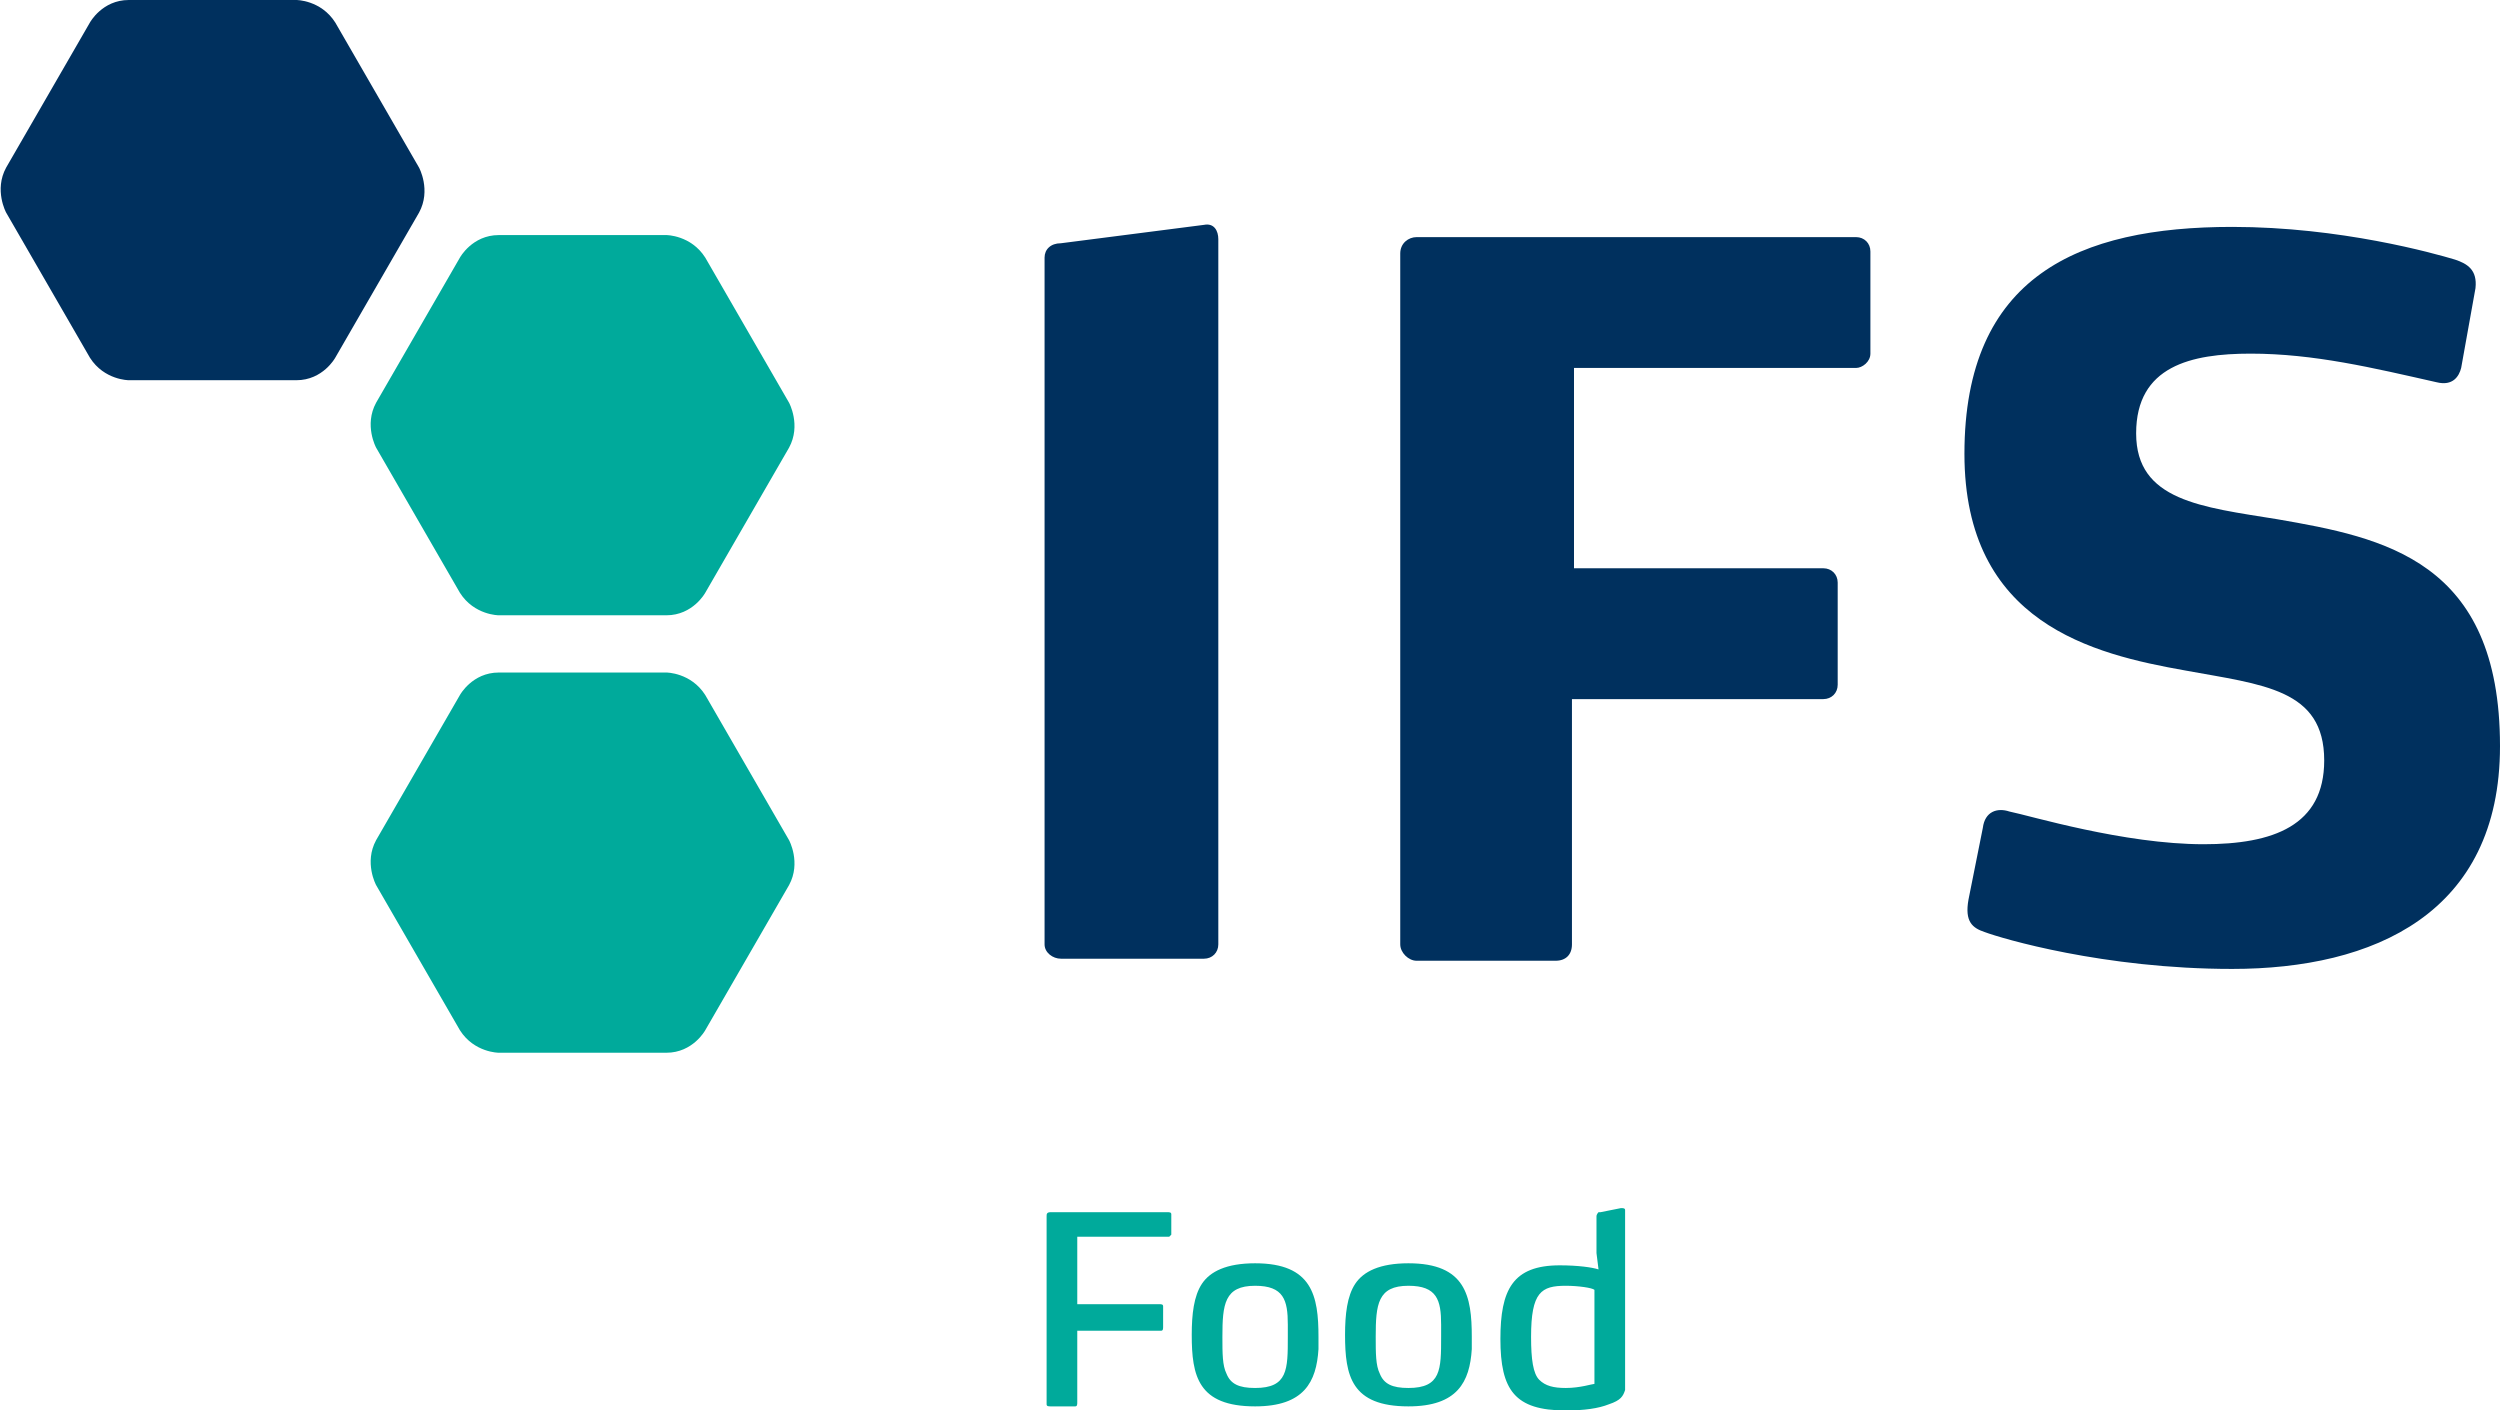
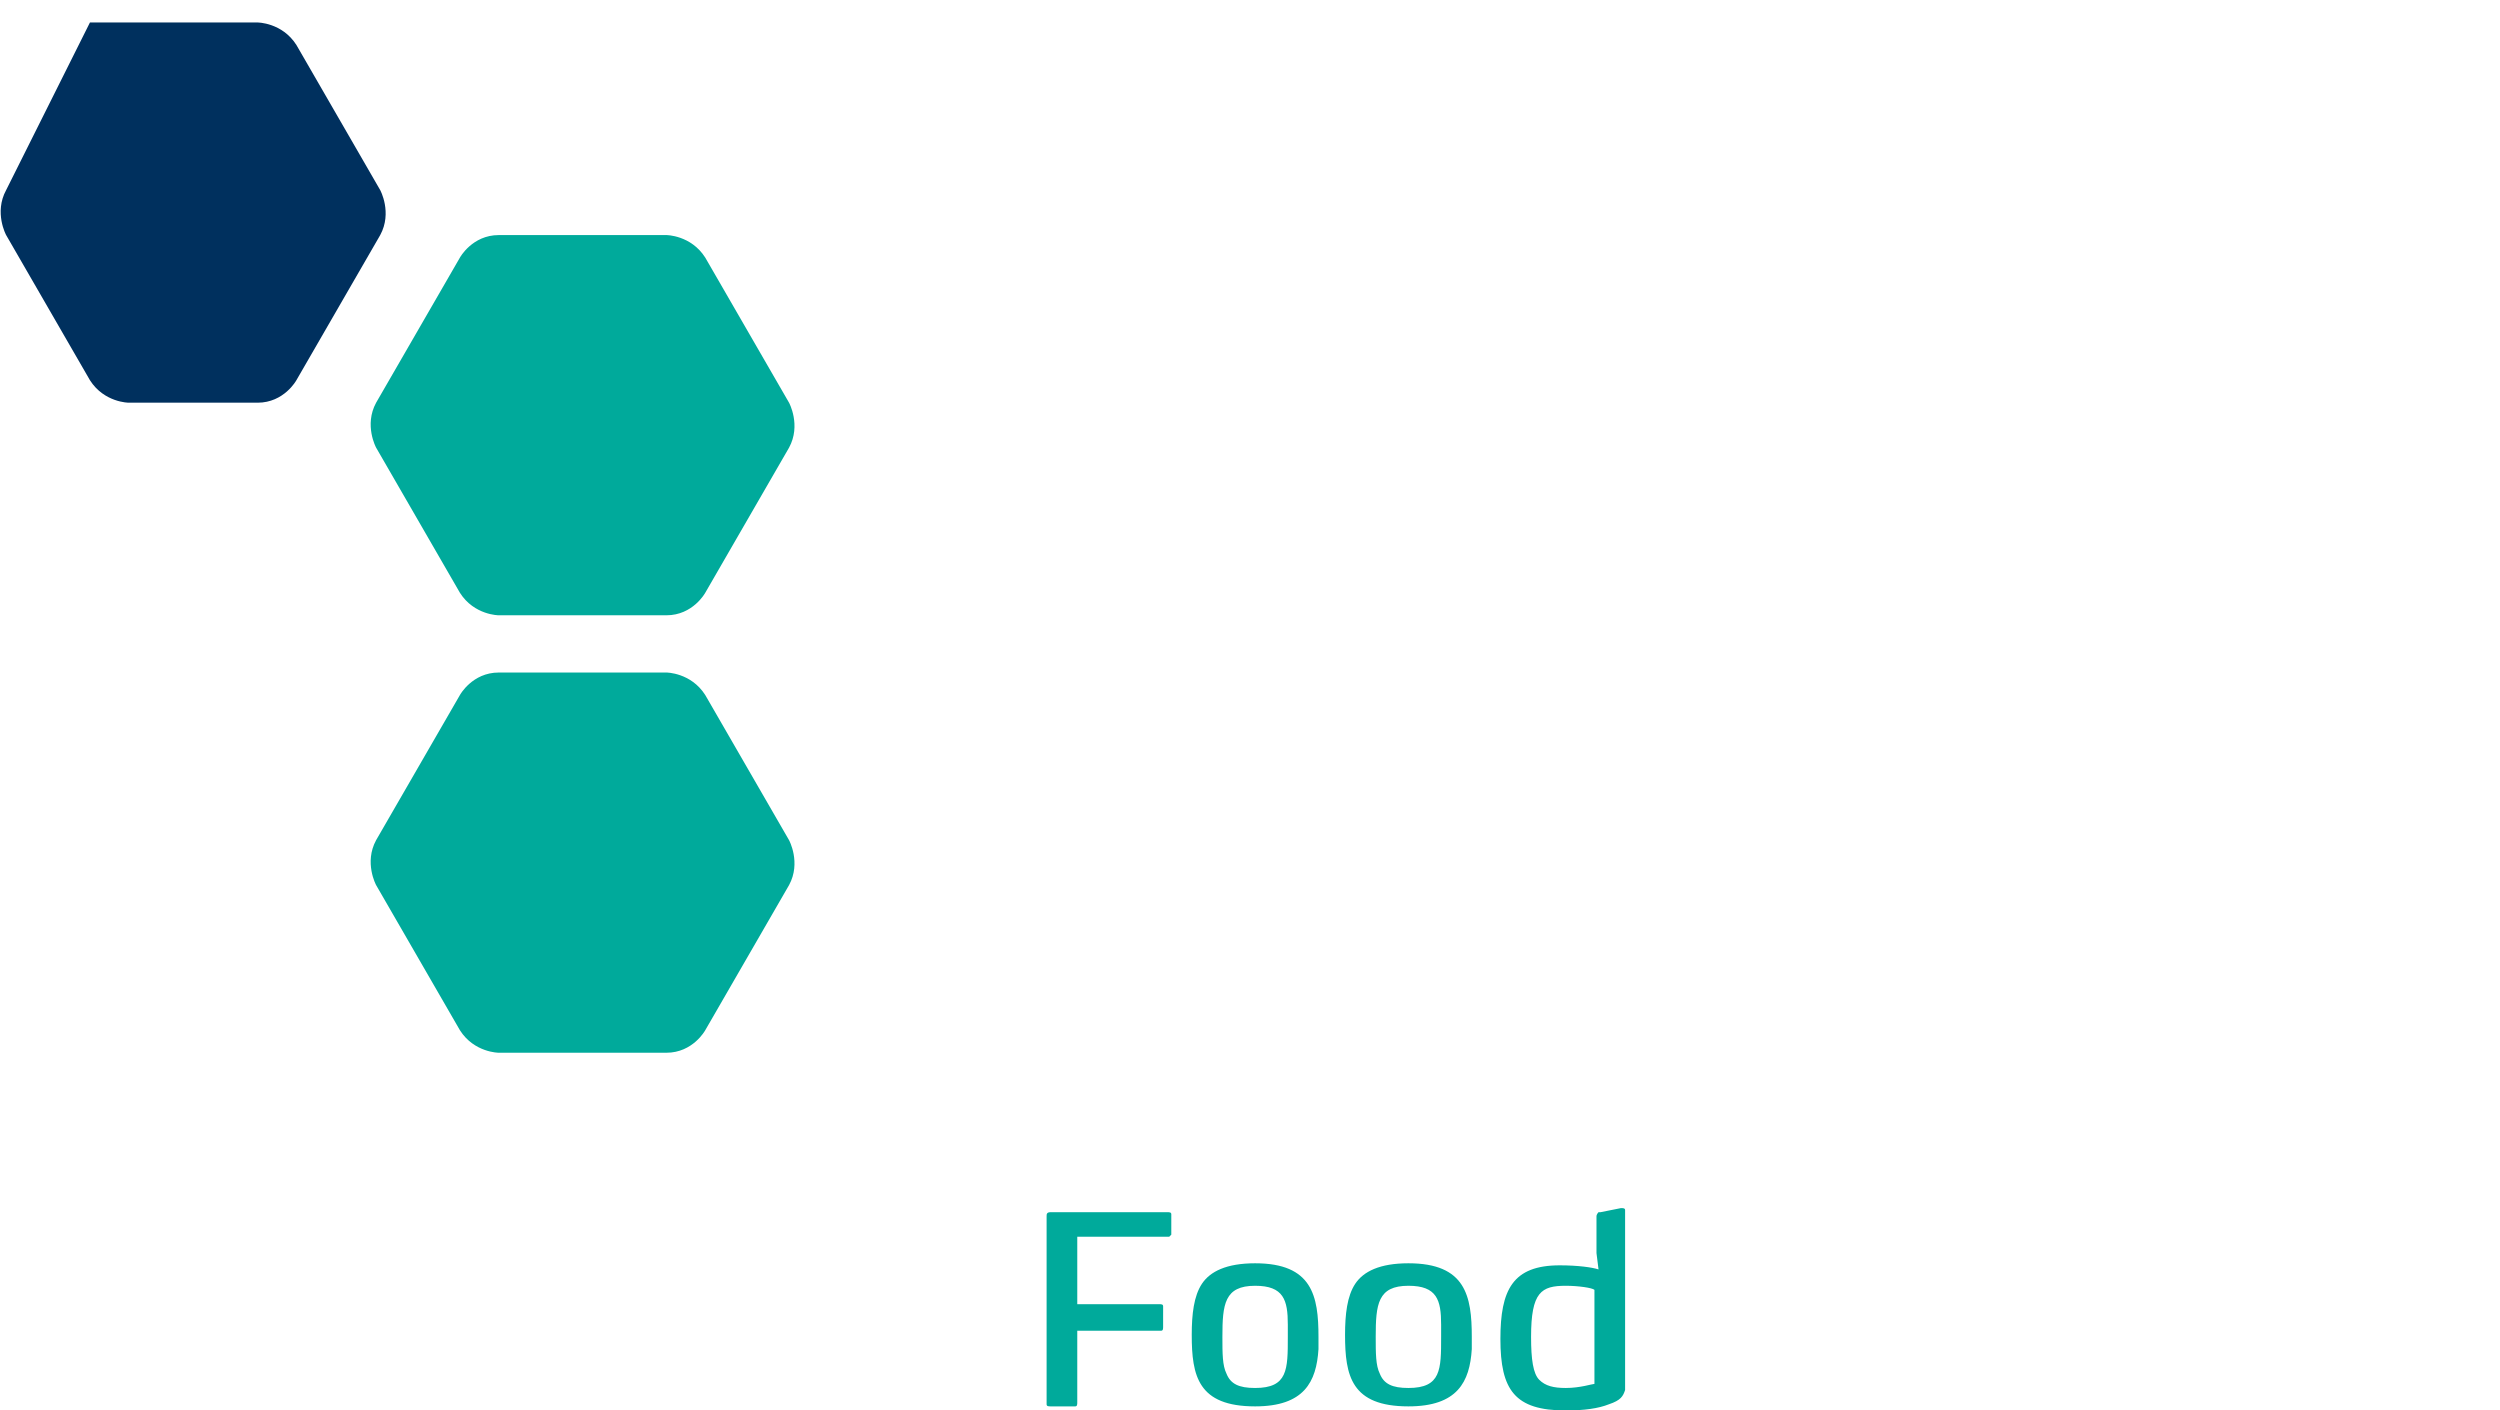
<svg xmlns="http://www.w3.org/2000/svg" x="0px" y="0px" viewBox="0 0 122.3 69" style="enable-background:new 0 0 122.3 69;" xml:space="preserve">
  <style type="text/css">
	.st0{fill:#00305E;}
	.st1{fill:#00AA9B;}
</style>
  <g>
    <g>
-       <path class="st0" d="M122.3,36.5c0-9.1-5.7-10.2-10.9-11.1c-3.7-0.6-6.9-0.9-6.9-4.2c0-3.3,2.7-3.9,5.6-3.9c3.1,0,6,0.7,9.1,1.4    c0.8,0.2,1.1-0.3,1.2-0.7l0.7-3.9c0.1-0.9-0.4-1.2-1-1.4c-1-0.3-5.6-1.6-10.9-1.6c-7.5,0-13.1,2.4-13.1,11.1    c0,8.3,6.3,9.8,10.8,10.6c3.8,0.7,6.8,0.9,6.8,4.4c0,3.2-2.5,4.1-5.9,4.1c-3.9,0-8.5-1.4-9.5-1.6c-0.6-0.2-1.2,0-1.3,0.8L96.3,44    c-0.2,1.1,0.2,1.4,0.8,1.6c0.8,0.3,5.8,1.8,12.1,1.8C116.1,47.4,122.3,44.7,122.3,36.5 M91.5,17.3v-5c0-0.4-0.3-0.7-0.7-0.7H69.3    c-0.4,0-0.8,0.3-0.8,0.8v33.8c0,0.4,0.4,0.8,0.8,0.8h6.8c0.5,0,0.8-0.3,0.8-0.8v-12h12.3c0.4,0,0.7-0.3,0.7-0.7v-5    c0-0.4-0.3-0.7-0.7-0.7H77V18h13.8C91.1,18,91.5,17.7,91.5,17.3 M59.6,46.2V11.7c0-0.4-0.2-0.8-0.7-0.7l-7,0.9    c-0.5,0-0.8,0.3-0.8,0.7v33.6c0,0.4,0.4,0.7,0.8,0.7h7C59.3,46.9,59.6,46.6,59.6,46.2" />
-       <path class="st0" d="M4.4,1.1C4.4,1.1,5,0,6.3,0h8.2c0,0,1.2,0,1.9,1.1l4.1,7.1c0,0,0.6,1.1,0,2.2l-4.1,7.1c0,0-0.6,1.1-1.9,1.1    H6.3c0,0-1.2,0-1.9-1.1l-4.1-7.1c0,0-0.6-1.1,0-2.2L4.4,1.1z" />
+       <path class="st0" d="M4.4,1.1h8.2c0,0,1.2,0,1.9,1.1l4.1,7.1c0,0,0.6,1.1,0,2.2l-4.1,7.1c0,0-0.6,1.1-1.9,1.1    H6.3c0,0-1.2,0-1.9-1.1l-4.1-7.1c0,0-0.6-1.1,0-2.2L4.4,1.1z" />
      <path class="st1" d="M22.5,34c0,0,0.6-1.1,1.9-1.1h8.2c0,0,1.2,0,1.9,1.1l4.1,7.1c0,0,0.6,1.1,0,2.2l-4.1,7.1c0,0-0.6,1.1-1.9,1.1    h-8.2c0,0-1.2,0-1.9-1.1l-4.1-7.1c0,0-0.6-1.1,0-2.2L22.5,34z" />
      <path class="st1" d="M22.5,12.6c0,0,0.6-1.1,1.9-1.1h8.2c0,0,1.2,0,1.9,1.1l4.1,7.1c0,0,0.6,1.1,0,2.2L34.5,29    c0,0-0.6,1.1-1.9,1.1h-8.2c0,0-1.2,0-1.9-1.1l-4.1-7.1c0,0-0.6-1.1,0-2.2L22.5,12.6z" />
    </g>
    <path class="st1" d="M78,67.7c-0.1,0-0.7,0.2-1.4,0.2c-0.6,0-1-0.1-1.3-0.4c-0.3-0.3-0.4-1-0.4-2.1c0-2.2,0.5-2.5,1.7-2.5   c0.6,0,1.3,0.1,1.4,0.2V67.7z M79.5,67.7v-8.4l0-0.1c0-0.1-0.1-0.1-0.2-0.1l-1,0.2l-0.1,0c0,0-0.1,0.1-0.1,0.2v1.8l0.1,0.8   c-0.3-0.1-1-0.2-1.9-0.2c-2.3,0-2.9,1.2-2.9,3.6c0,2.5,0.7,3.5,3.2,3.5c0.9,0,1.6-0.1,2.1-0.3c0.6-0.2,0.7-0.4,0.8-0.7L79.5,67.7z    M68.9,67.9c-0.8,0-1.2-0.2-1.4-0.7c-0.2-0.4-0.2-1-0.2-1.8c0-1.6,0.1-2.5,1.6-2.5c1.4,0,1.6,0.7,1.6,1.9l0,0.6   C70.5,67,70.5,67.9,68.9,67.9z M72,65.4c0-2-0.3-3.6-3.1-3.6c-1.4,0-2.2,0.4-2.6,1c-0.4,0.6-0.5,1.5-0.5,2.5c0,2,0.3,3.5,3.1,3.5   c2.4,0,3-1.2,3.1-2.8L72,65.4z M61.4,67.9c-0.8,0-1.2-0.2-1.4-0.7c-0.2-0.4-0.2-1-0.2-1.8c0-1.6,0.1-2.5,1.6-2.5   c1.4,0,1.6,0.7,1.6,1.9l0,0.6C63,67,63,67.9,61.4,67.9z M64.5,65.4c0-2-0.3-3.6-3.1-3.6c-1.4,0-2.2,0.4-2.6,1   c-0.4,0.6-0.5,1.5-0.5,2.5c0,2,0.3,3.5,3.1,3.5c2.4,0,3-1.2,3.1-2.8L64.5,65.4z M51.4,59.3L51.4,59.3c-0.2,0-0.2,0.1-0.2,0.2v9.1   l0,0.1c0,0.1,0.1,0.1,0.2,0.1h1.1l0.1,0c0.1,0,0.1-0.1,0.1-0.2v-3.5h4l0.1,0c0.1,0,0.1-0.1,0.1-0.2V64l0-0.1c0-0.1-0.1-0.1-0.2-0.1   h-4v-3.3h4.4l0.1,0c0,0,0.1-0.1,0.1-0.1l0-0.1v-0.8l0-0.1c0-0.1-0.1-0.1-0.2-0.1H51.4z" />
  </g>
</svg>